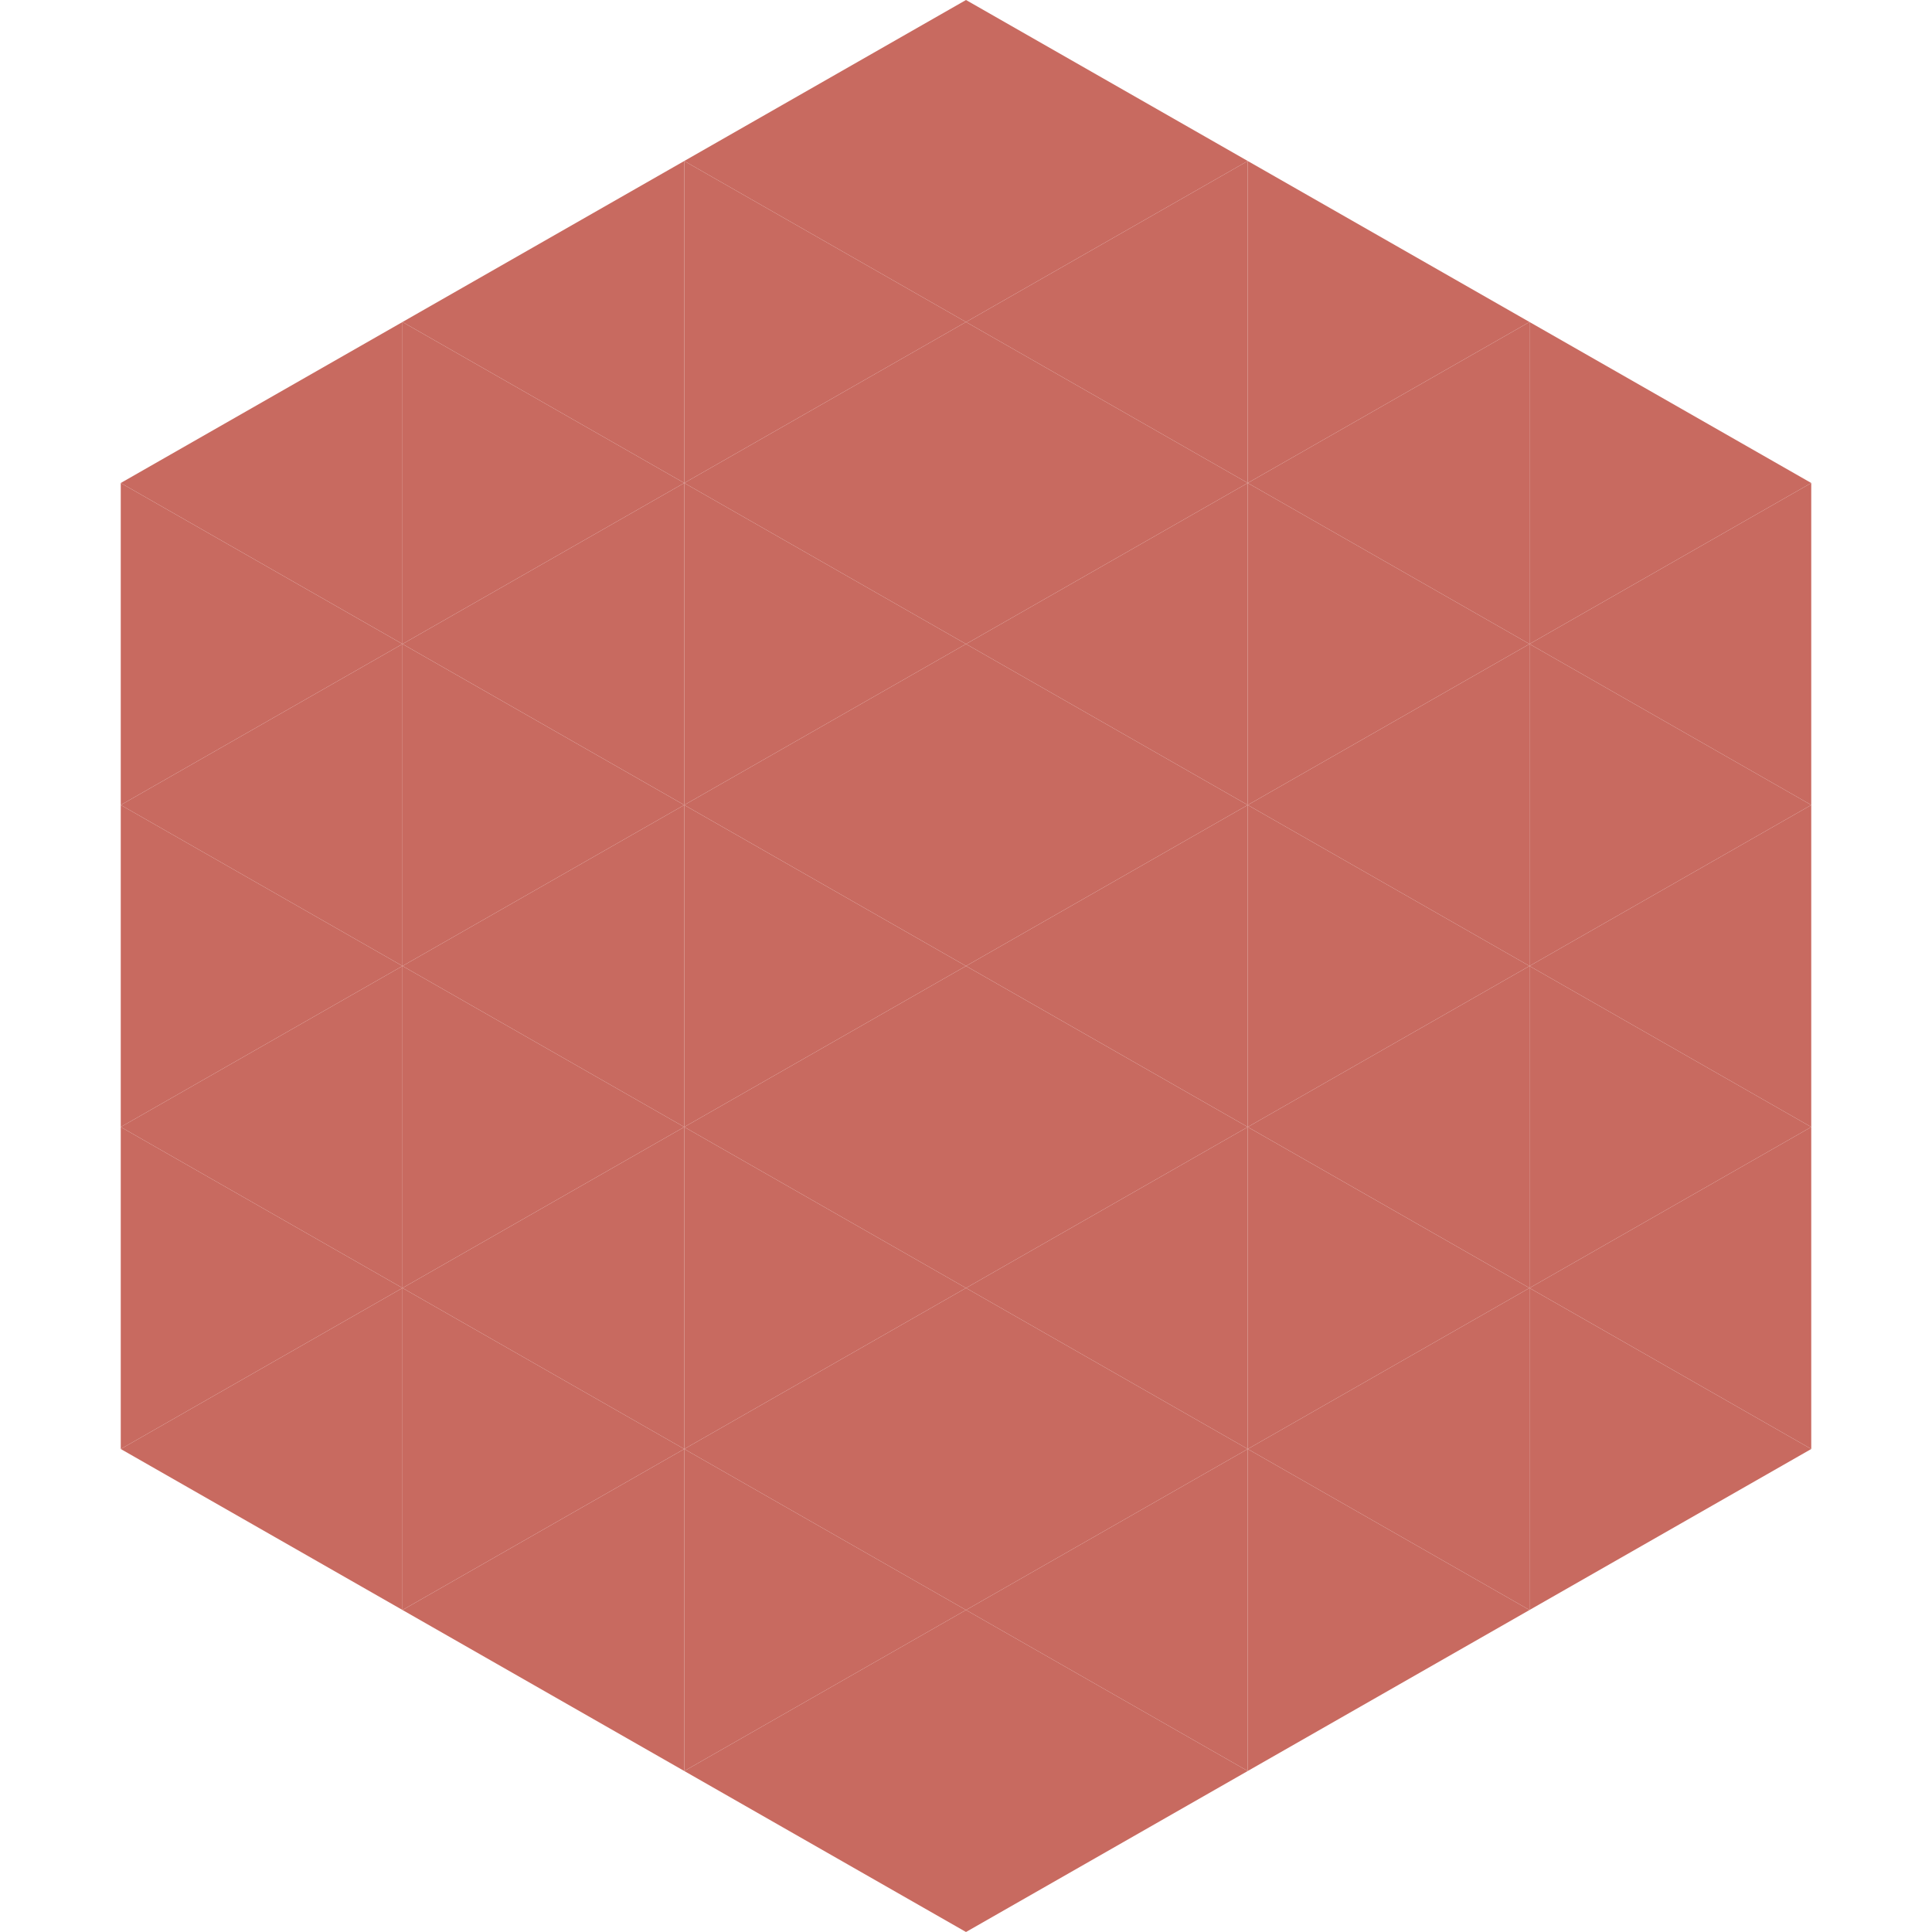
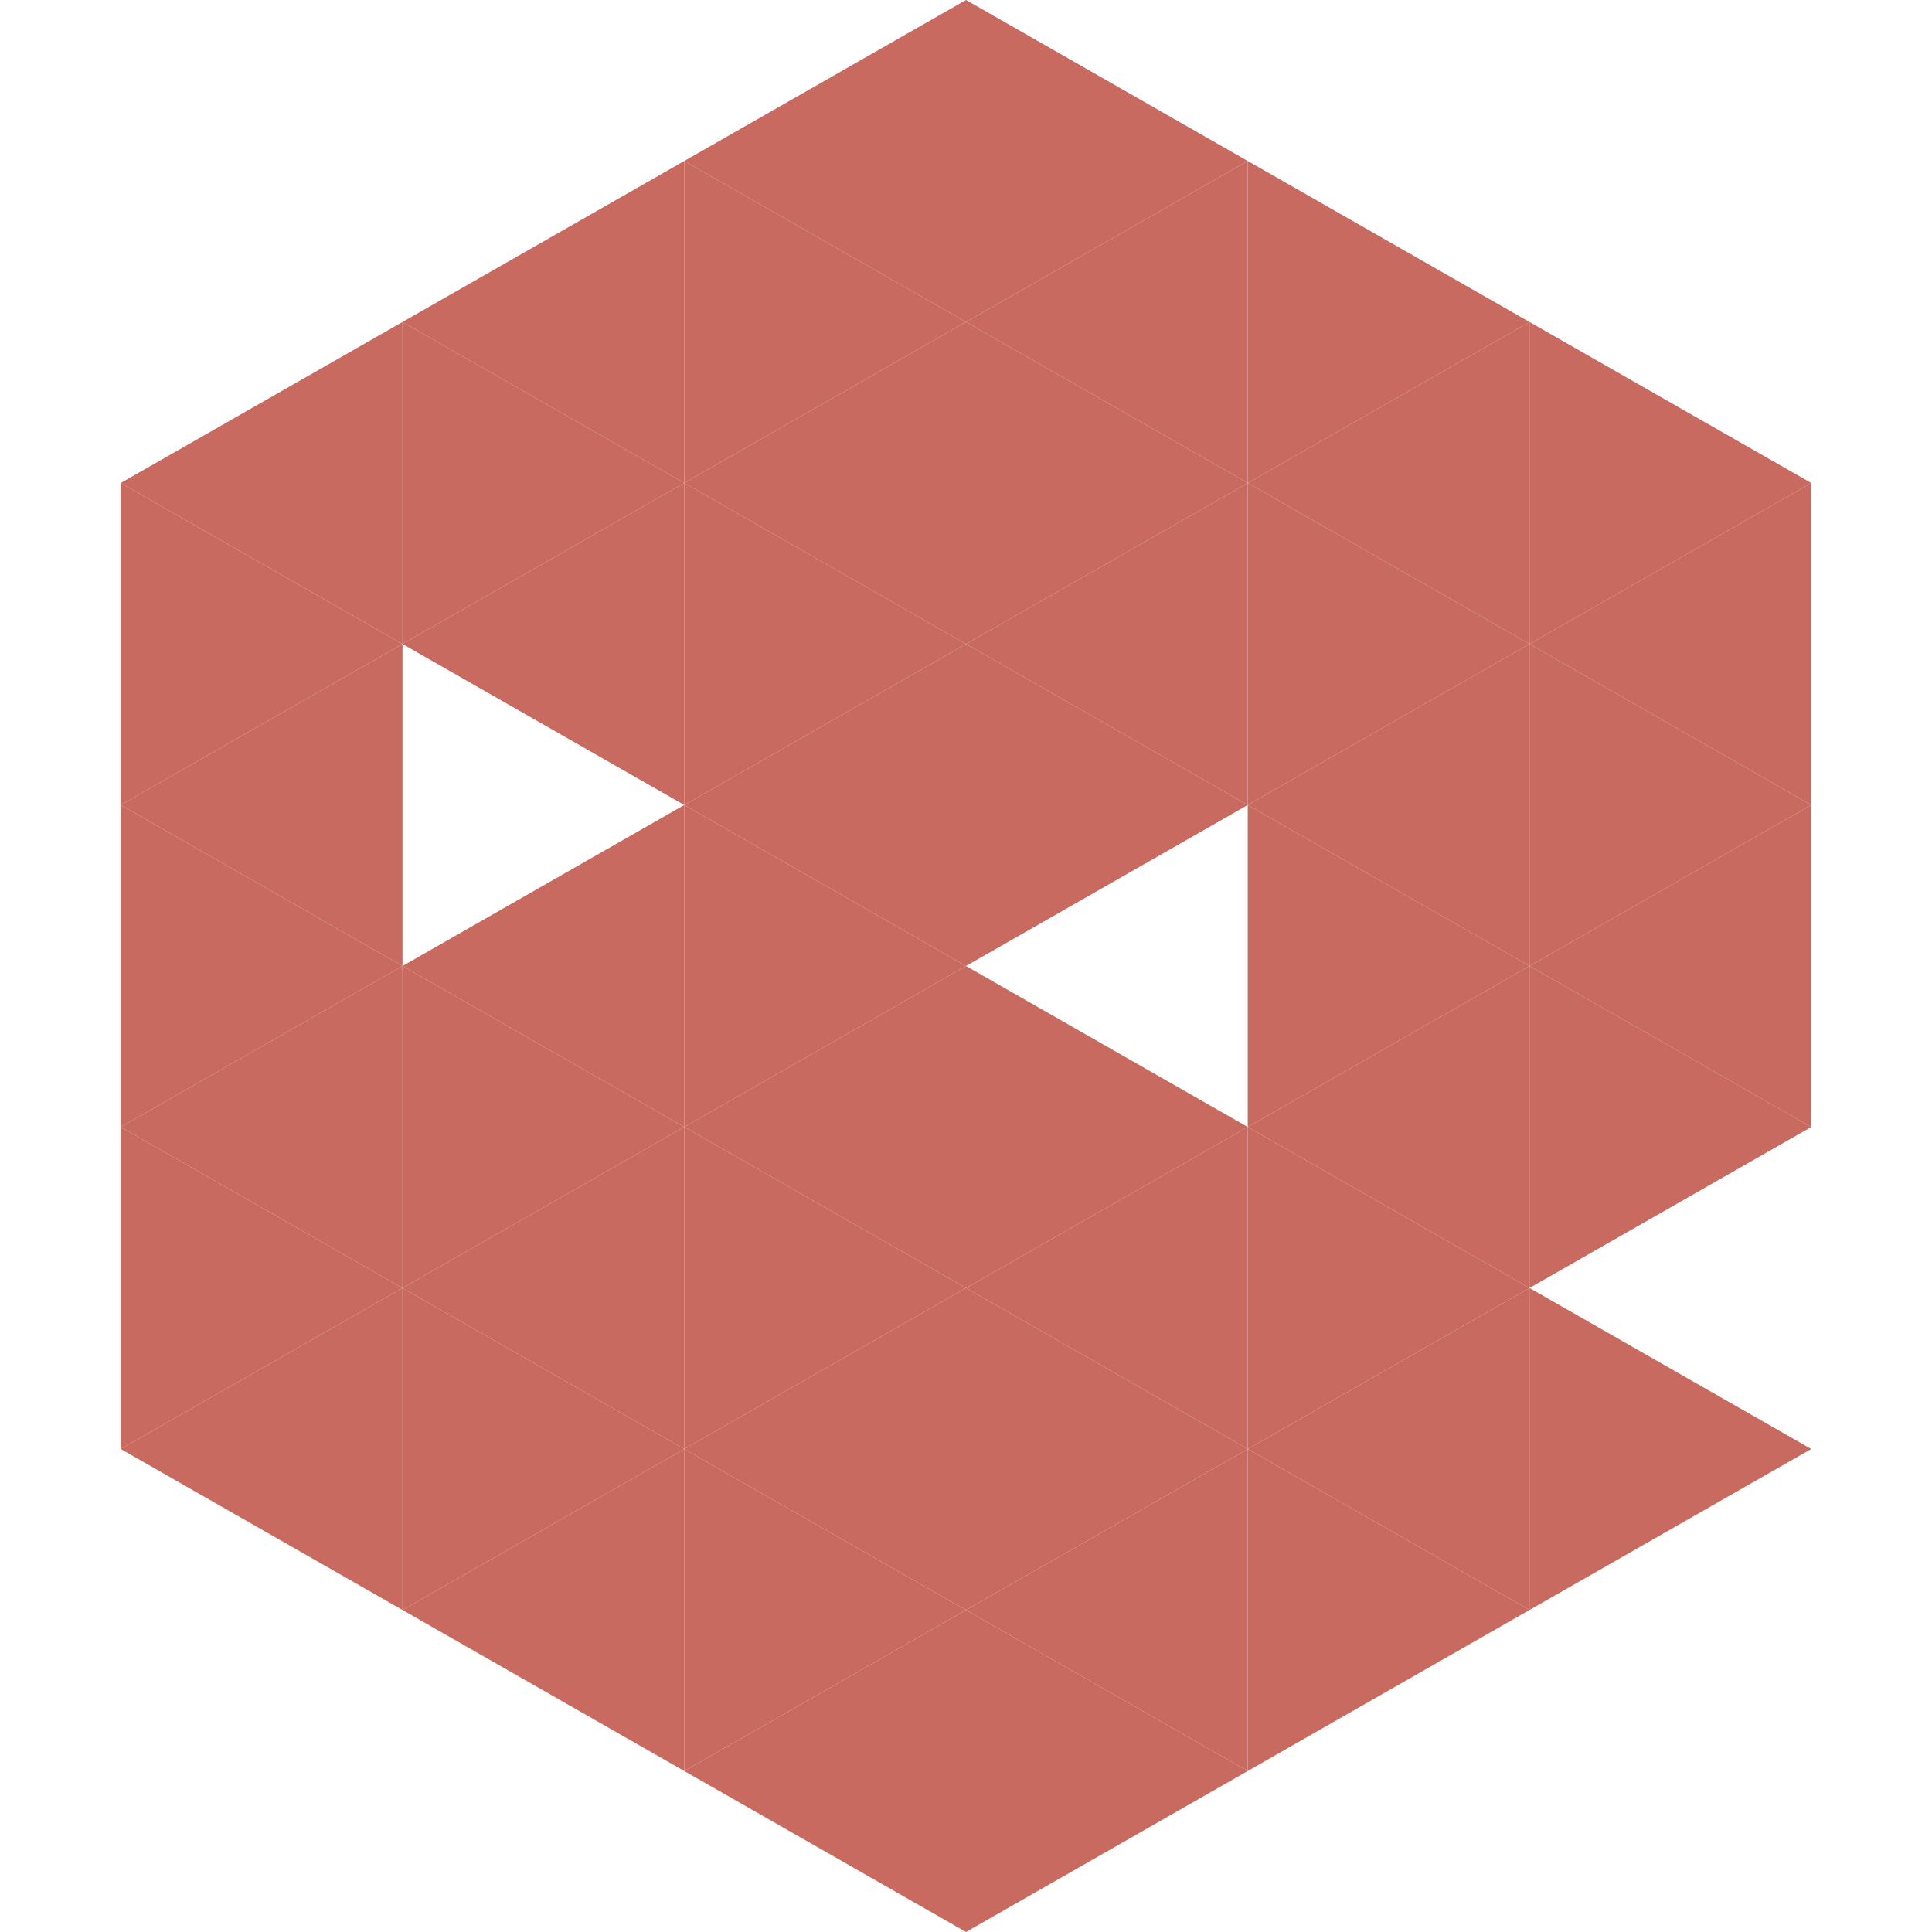
<svg xmlns="http://www.w3.org/2000/svg" width="240" height="240">
  <polygon points="50,40 15,60 50,80" style="fill:rgb(200,106,96)" />
  <polygon points="190,40 225,60 190,80" style="fill:rgb(200,106,96)" />
  <polygon points="15,60 50,80 15,100" style="fill:rgb(200,106,96)" />
  <polygon points="225,60 190,80 225,100" style="fill:rgb(200,106,96)" />
  <polygon points="50,80 15,100 50,120" style="fill:rgb(200,106,96)" />
  <polygon points="190,80 225,100 190,120" style="fill:rgb(200,106,96)" />
  <polygon points="15,100 50,120 15,140" style="fill:rgb(200,106,96)" />
  <polygon points="225,100 190,120 225,140" style="fill:rgb(200,106,96)" />
  <polygon points="50,120 15,140 50,160" style="fill:rgb(200,106,96)" />
  <polygon points="190,120 225,140 190,160" style="fill:rgb(200,106,96)" />
  <polygon points="15,140 50,160 15,180" style="fill:rgb(200,106,96)" />
-   <polygon points="225,140 190,160 225,180" style="fill:rgb(200,106,96)" />
  <polygon points="50,160 15,180 50,200" style="fill:rgb(200,106,96)" />
  <polygon points="190,160 225,180 190,200" style="fill:rgb(200,106,96)" />
  <polygon points="15,180 50,200 15,220" style="fill:rgb(255,255,255); fill-opacity:0" />
  <polygon points="225,180 190,200 225,220" style="fill:rgb(255,255,255); fill-opacity:0" />
  <polygon points="50,0 85,20 50,40" style="fill:rgb(255,255,255); fill-opacity:0" />
  <polygon points="190,0 155,20 190,40" style="fill:rgb(255,255,255); fill-opacity:0" />
  <polygon points="85,20 50,40 85,60" style="fill:rgb(200,106,96)" />
  <polygon points="155,20 190,40 155,60" style="fill:rgb(200,106,96)" />
  <polygon points="50,40 85,60 50,80" style="fill:rgb(200,106,96)" />
  <polygon points="190,40 155,60 190,80" style="fill:rgb(200,106,96)" />
  <polygon points="85,60 50,80 85,100" style="fill:rgb(200,106,96)" />
  <polygon points="155,60 190,80 155,100" style="fill:rgb(200,106,96)" />
-   <polygon points="50,80 85,100 50,120" style="fill:rgb(200,106,96)" />
  <polygon points="190,80 155,100 190,120" style="fill:rgb(200,106,96)" />
  <polygon points="85,100 50,120 85,140" style="fill:rgb(200,106,96)" />
  <polygon points="155,100 190,120 155,140" style="fill:rgb(200,106,96)" />
  <polygon points="50,120 85,140 50,160" style="fill:rgb(200,106,96)" />
  <polygon points="190,120 155,140 190,160" style="fill:rgb(200,106,96)" />
  <polygon points="85,140 50,160 85,180" style="fill:rgb(200,106,96)" />
  <polygon points="155,140 190,160 155,180" style="fill:rgb(200,106,96)" />
  <polygon points="50,160 85,180 50,200" style="fill:rgb(200,106,96)" />
  <polygon points="190,160 155,180 190,200" style="fill:rgb(200,106,96)" />
  <polygon points="85,180 50,200 85,220" style="fill:rgb(200,106,96)" />
  <polygon points="155,180 190,200 155,220" style="fill:rgb(200,106,96)" />
  <polygon points="120,0 85,20 120,40" style="fill:rgb(200,106,96)" />
  <polygon points="120,0 155,20 120,40" style="fill:rgb(200,106,96)" />
  <polygon points="85,20 120,40 85,60" style="fill:rgb(200,106,96)" />
  <polygon points="155,20 120,40 155,60" style="fill:rgb(200,106,96)" />
  <polygon points="120,40 85,60 120,80" style="fill:rgb(200,106,96)" />
  <polygon points="120,40 155,60 120,80" style="fill:rgb(200,106,96)" />
  <polygon points="85,60 120,80 85,100" style="fill:rgb(200,106,96)" />
  <polygon points="155,60 120,80 155,100" style="fill:rgb(200,106,96)" />
  <polygon points="120,80 85,100 120,120" style="fill:rgb(200,106,96)" />
  <polygon points="120,80 155,100 120,120" style="fill:rgb(200,106,96)" />
  <polygon points="85,100 120,120 85,140" style="fill:rgb(200,106,96)" />
-   <polygon points="155,100 120,120 155,140" style="fill:rgb(200,106,96)" />
  <polygon points="120,120 85,140 120,160" style="fill:rgb(200,106,96)" />
  <polygon points="120,120 155,140 120,160" style="fill:rgb(200,106,96)" />
  <polygon points="85,140 120,160 85,180" style="fill:rgb(200,106,96)" />
  <polygon points="155,140 120,160 155,180" style="fill:rgb(200,106,96)" />
  <polygon points="120,160 85,180 120,200" style="fill:rgb(200,106,96)" />
  <polygon points="120,160 155,180 120,200" style="fill:rgb(200,106,96)" />
  <polygon points="85,180 120,200 85,220" style="fill:rgb(200,106,96)" />
  <polygon points="155,180 120,200 155,220" style="fill:rgb(200,106,96)" />
  <polygon points="120,200 85,220 120,240" style="fill:rgb(200,106,96)" />
  <polygon points="120,200 155,220 120,240" style="fill:rgb(200,106,96)" />
  <polygon points="85,220 120,240 85,260" style="fill:rgb(255,255,255); fill-opacity:0" />
  <polygon points="155,220 120,240 155,260" style="fill:rgb(255,255,255); fill-opacity:0" />
</svg>